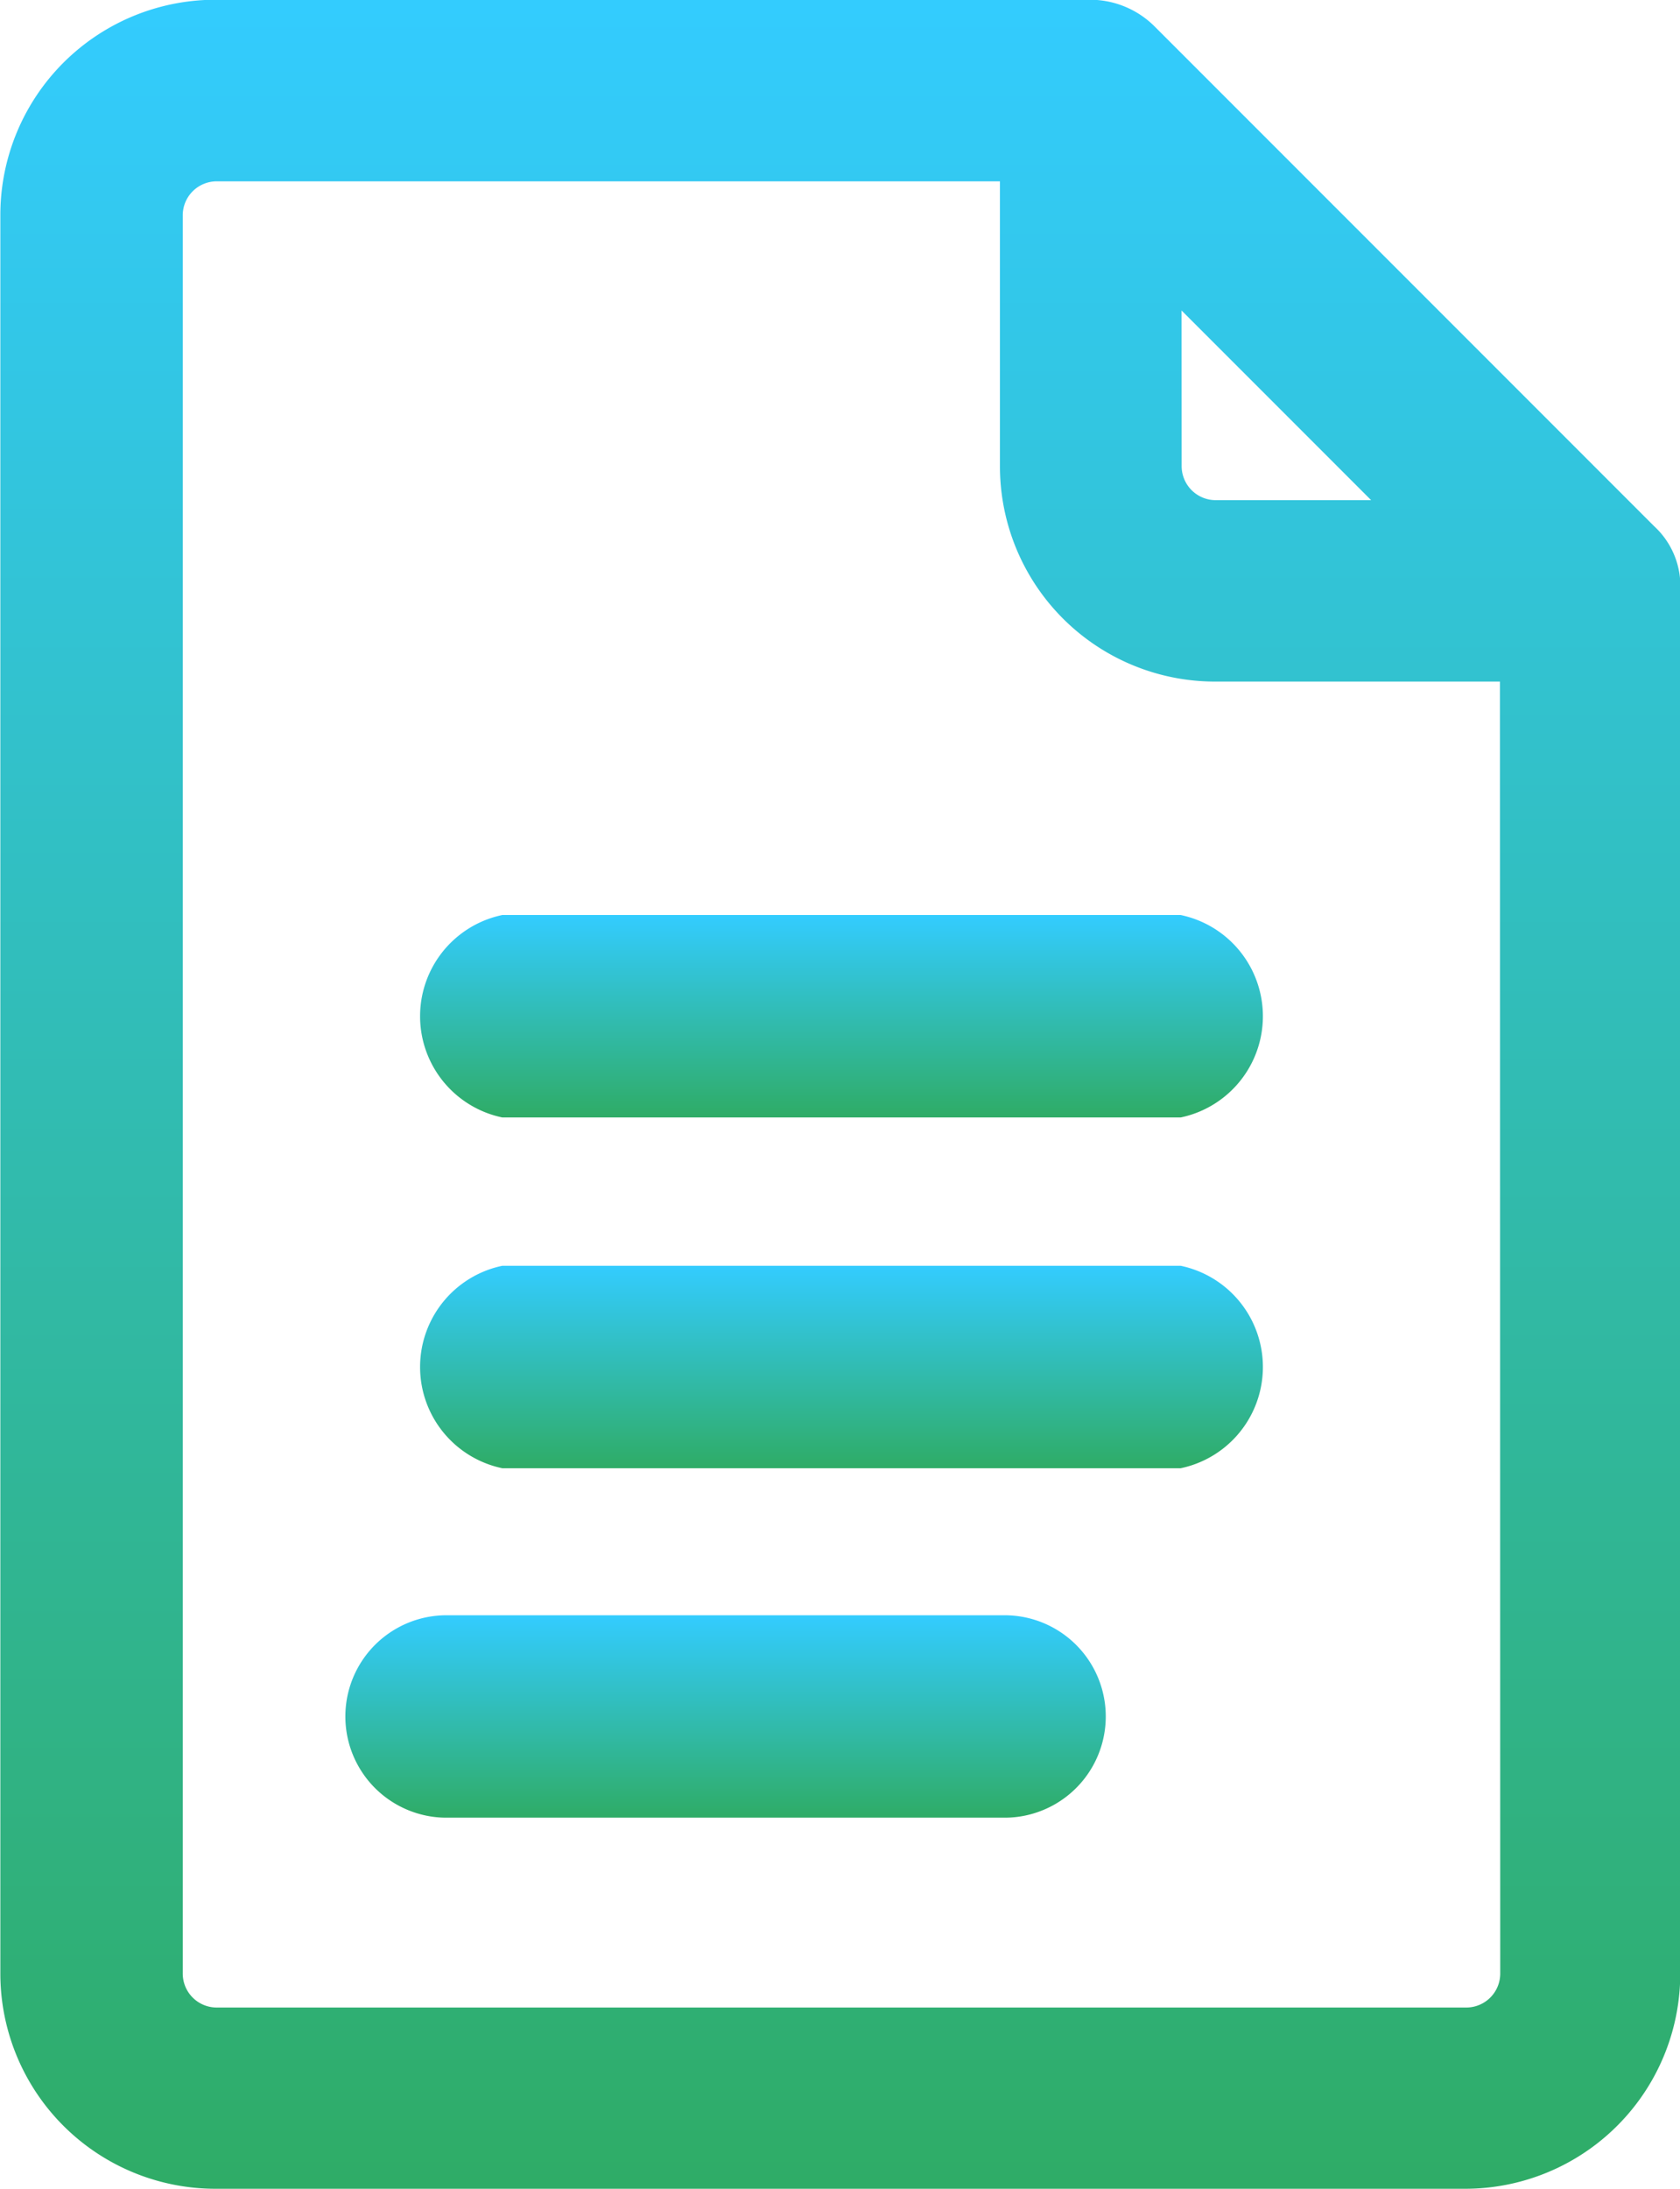
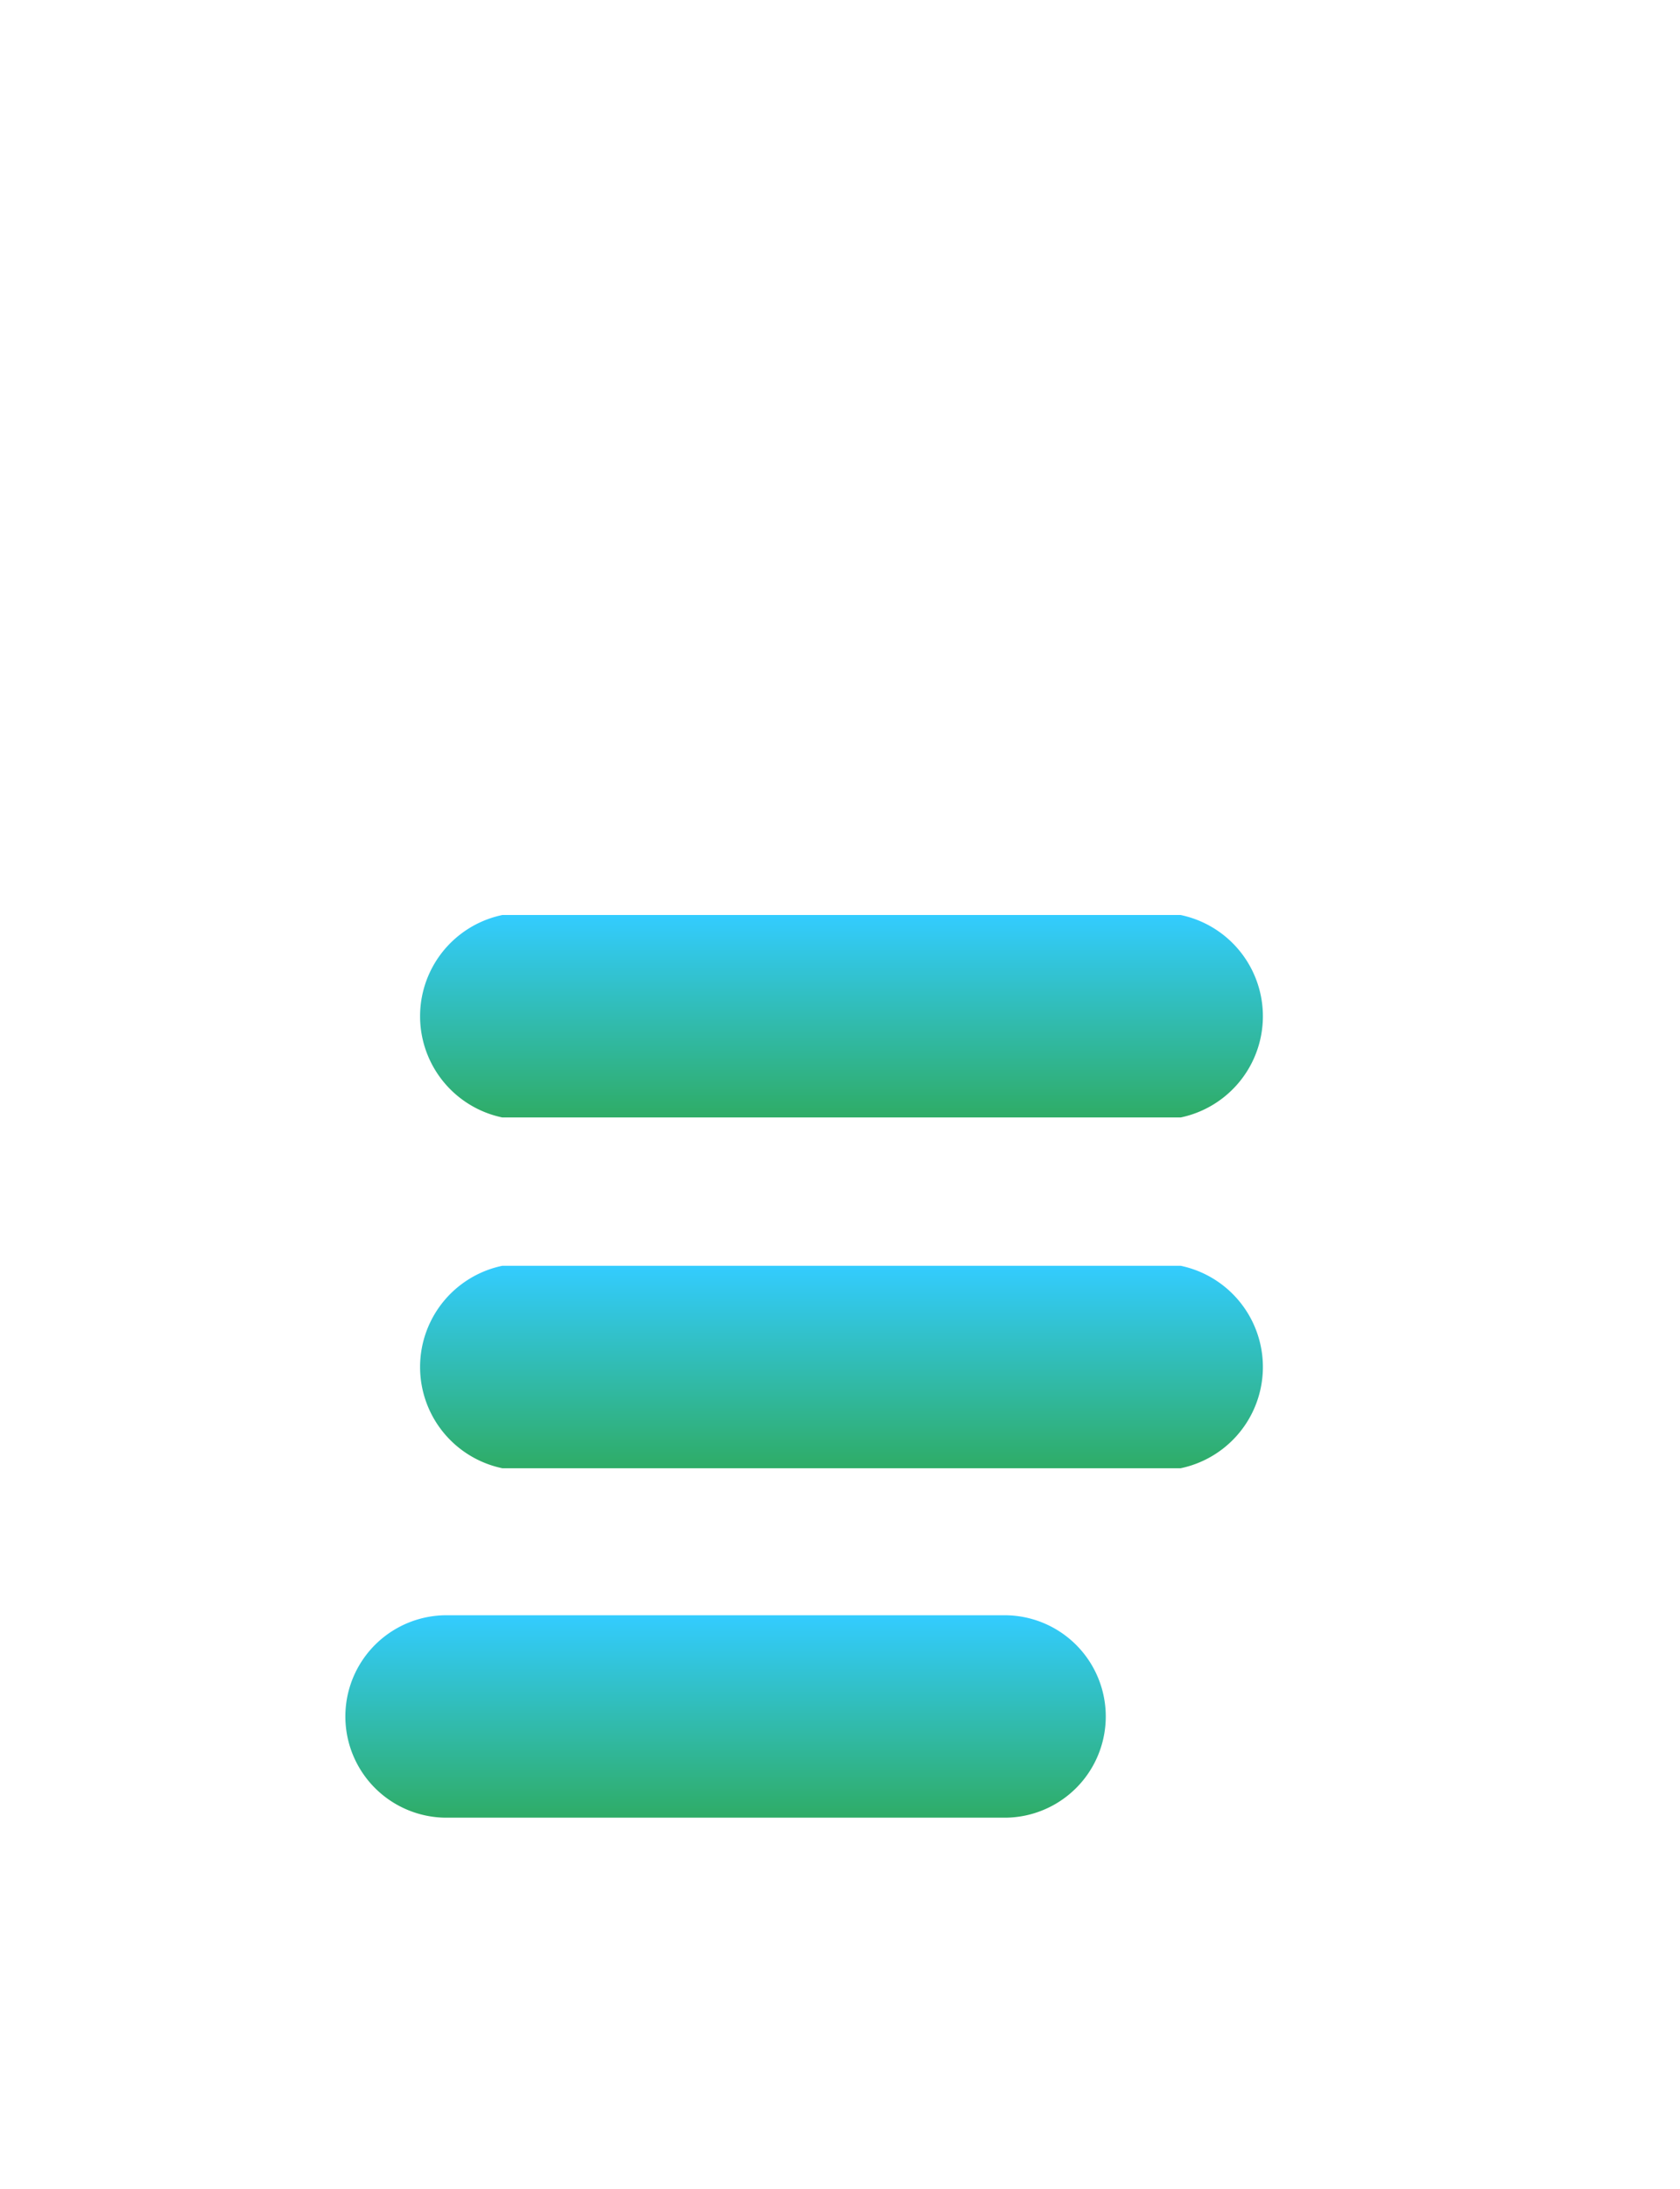
<svg xmlns="http://www.w3.org/2000/svg" width="19.195" height="25" viewBox="0 0 19.195 25">
  <defs>
    <linearGradient id="linear-gradient" x1="0.5" x2="0.5" y2="1" gradientUnits="objectBoundingBox">
      <stop offset="0" stop-color="#3cf" />
      <stop offset="1" stop-color="#2fac66" />
    </linearGradient>
  </defs>
  <g id="Gruppe_443" data-name="Gruppe 443" transform="translate(-1963.8 -1696.301)">
-     <path id="Pfad_306" data-name="Pfad 306" d="M1982.7,1702.311l-5.713-5.713a1.044,1.044,0,0,0-.738-.3h-9.981a2.458,2.458,0,0,0-2.464,2.464v20.072a2.458,2.458,0,0,0,2.464,2.464h14.266a2.458,2.458,0,0,0,2.464-2.464v-15.788A.928.928,0,0,0,1982.7,1702.311Zm-5.4-2.464,2.166,2.166h-1.773a.389.389,0,0,1-.392-.392Zm3.641,18.989a.388.388,0,0,1-.392.392H1966.28a.388.388,0,0,1-.392-.392v-20.072a.388.388,0,0,1,.392-.392h8.945v3.249a2.458,2.458,0,0,0,2.464,2.464h3.249Z" fill="url(#linear-gradient)" />
    <path id="Pfad_307" data-name="Pfad 307" d="M1992.139,1763.6a1.181,1.181,0,0,0,0,2.312h7.751a1.181,1.181,0,0,0,0-2.312Z" transform="translate(-22.6 -56.849)" fill="url(#linear-gradient)" />
    <path id="Pfad_308" data-name="Pfad 308" d="M1999.89,1789.4h-7.751a1.181,1.181,0,0,0,0,2.312h7.751a1.181,1.181,0,0,0,0-2.312Z" transform="translate(-22.6 -78.643)" fill="url(#linear-gradient)" />
    <path id="Pfad_309" data-name="Pfad 309" d="M1998.633,1815.1h-6.376a1.156,1.156,0,0,0,0,2.312h6.376a1.156,1.156,0,0,0,0-2.312Z" transform="translate(-23.355 -100.352)" fill="url(#linear-gradient)" />
  </g>
</svg>